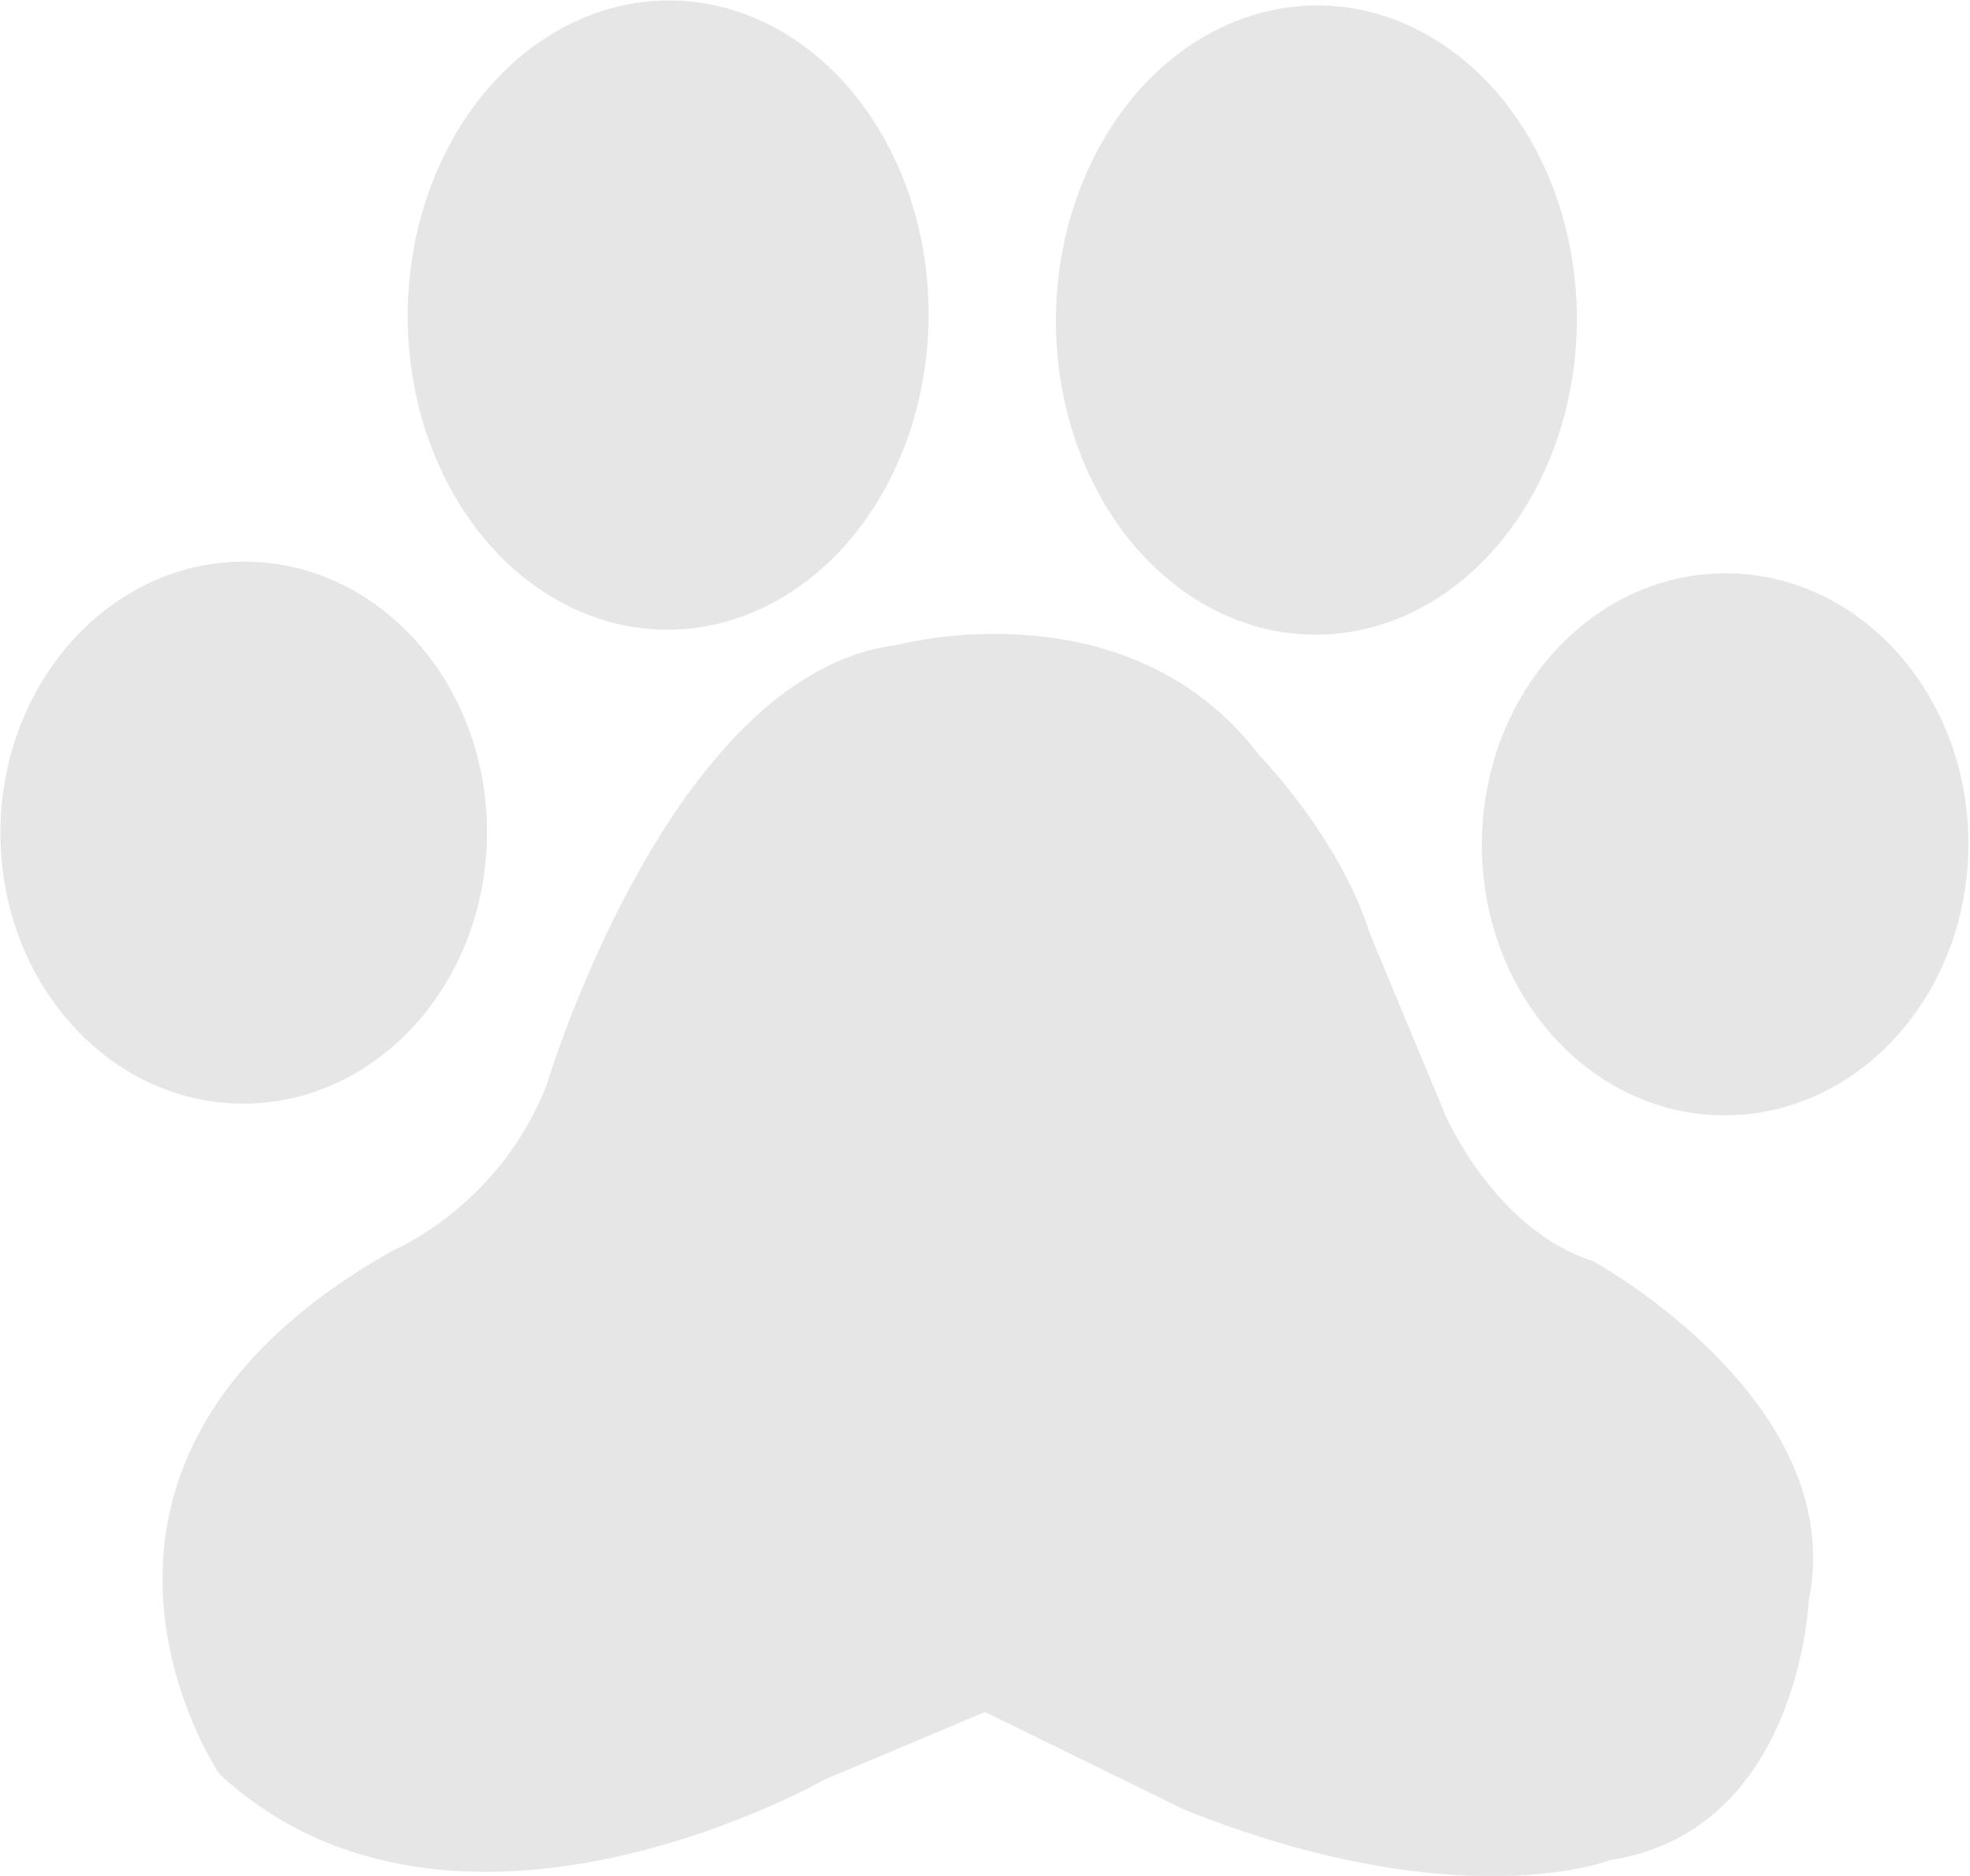
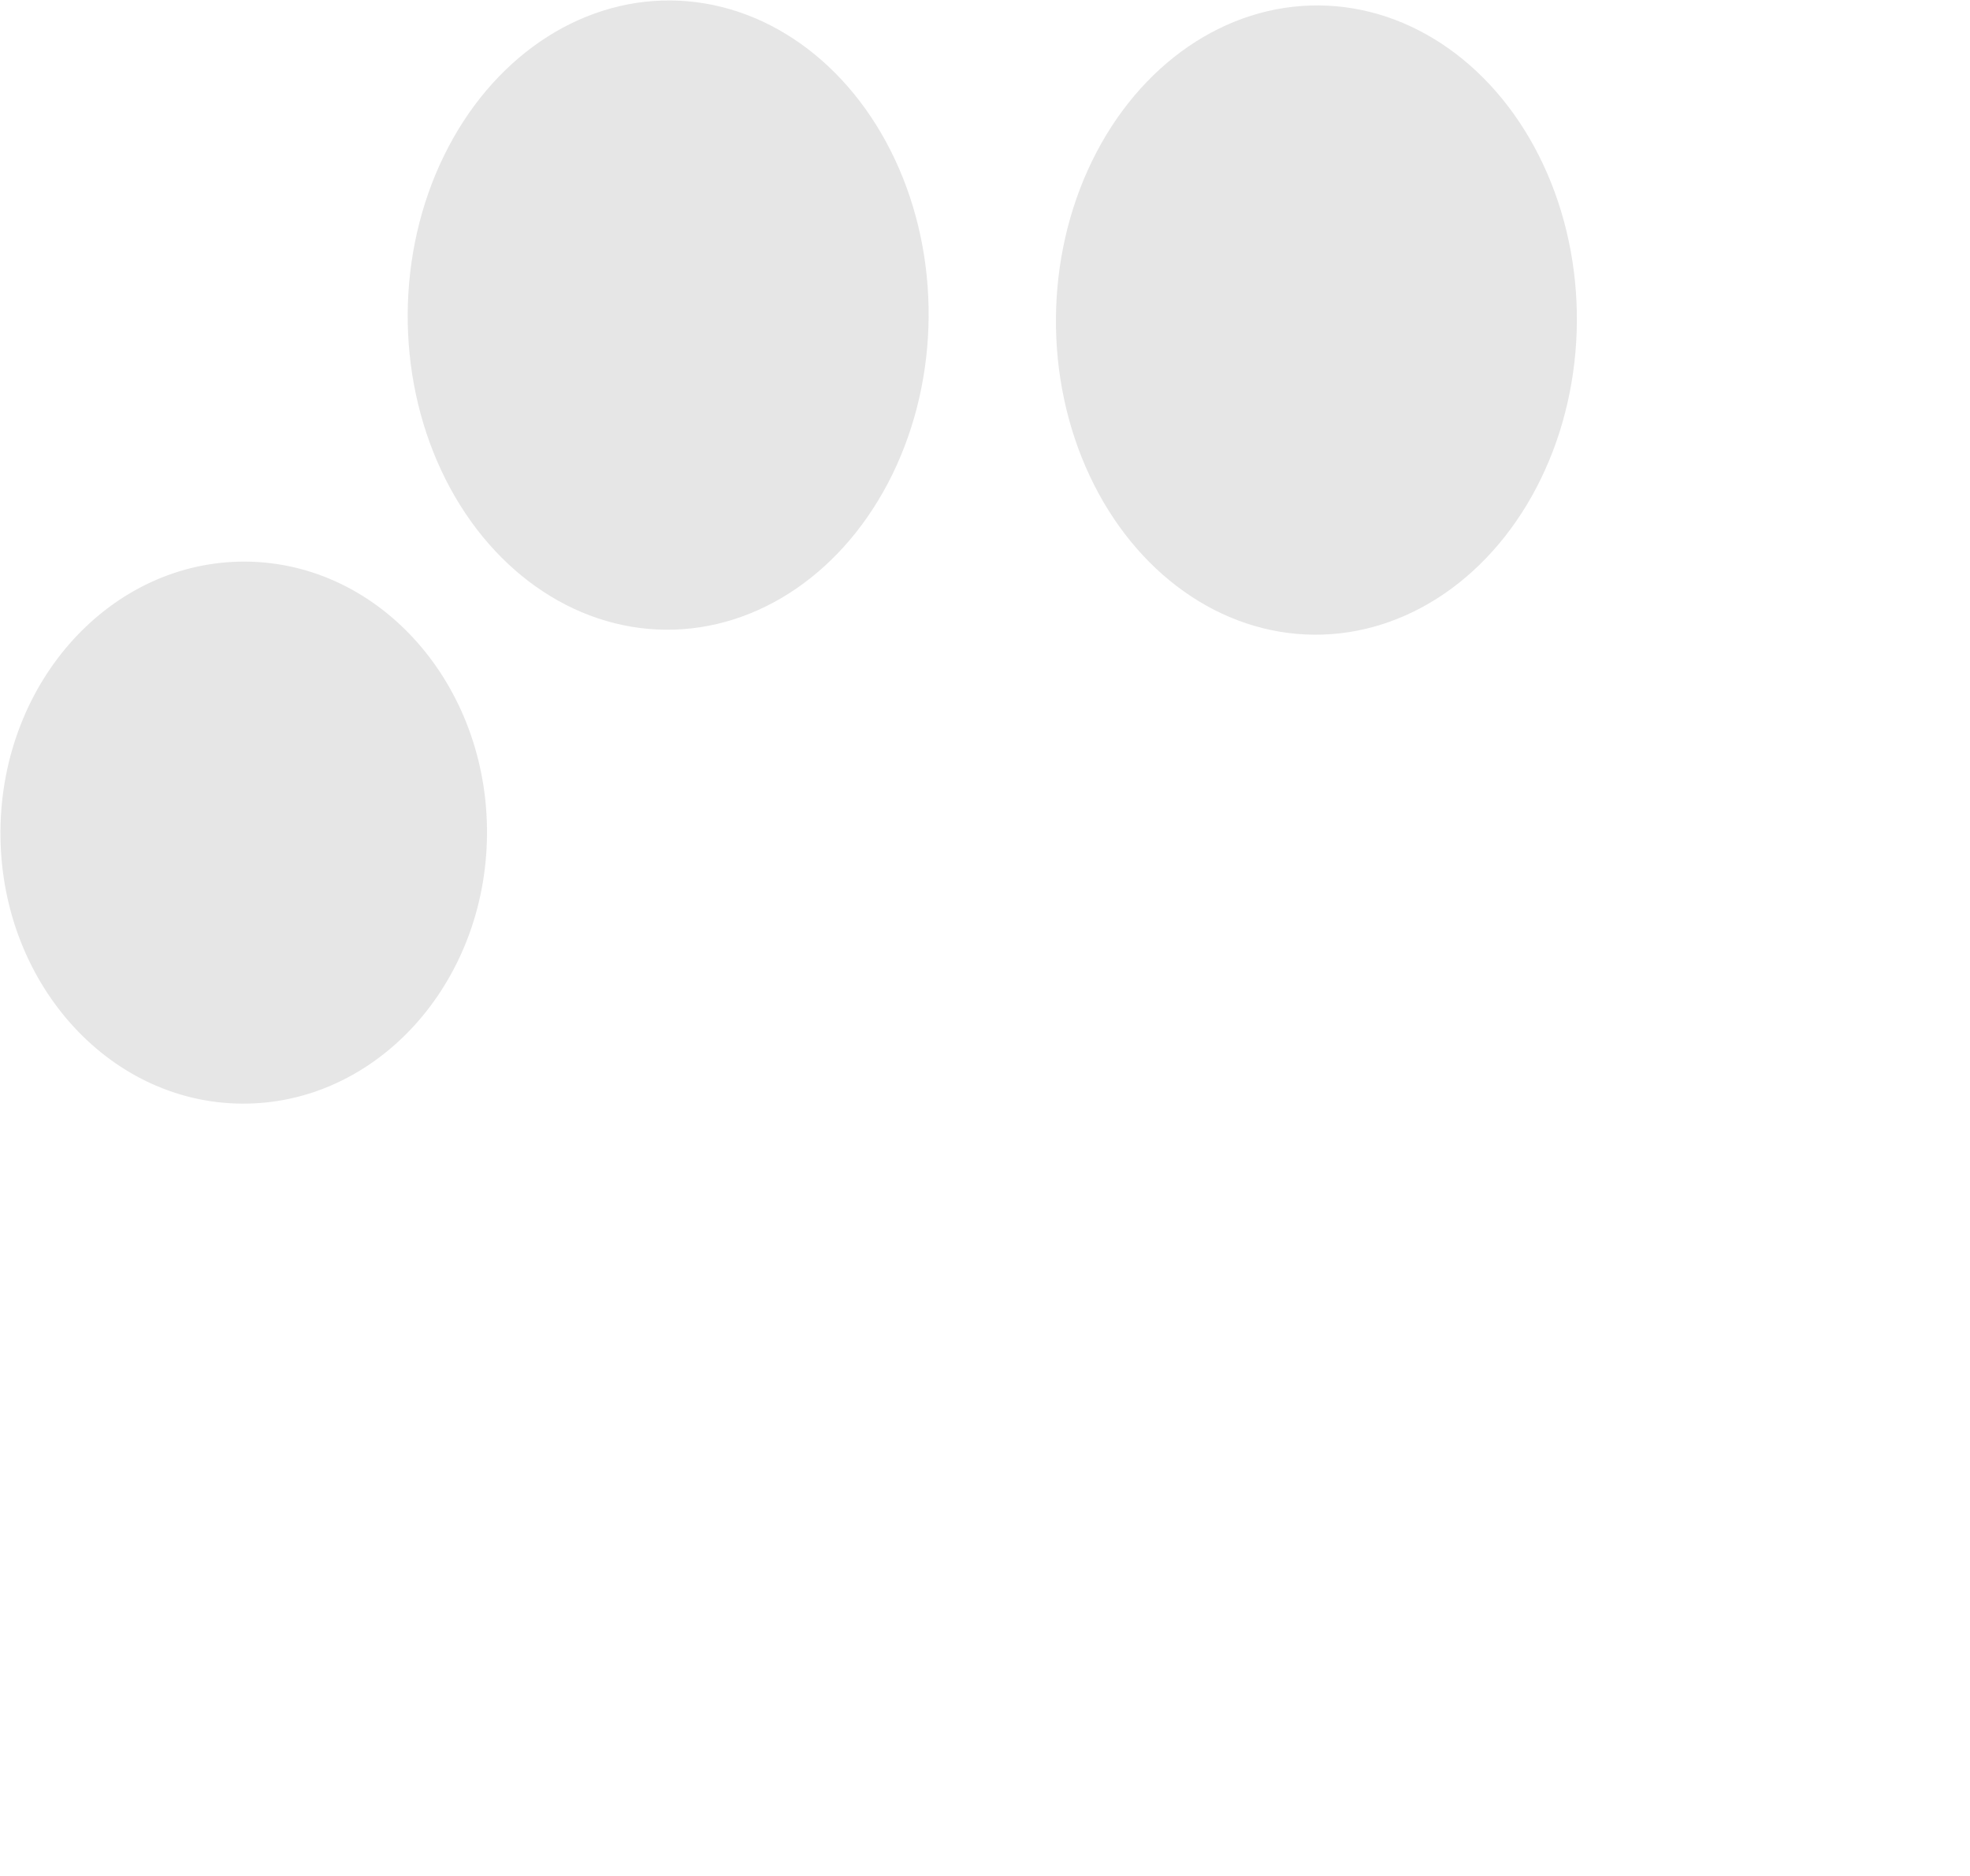
<svg xmlns="http://www.w3.org/2000/svg" version="1.1" id="Calque_1" x="0" y="0" viewBox="0 0 149 141.9" xml:space="preserve">
  <style>.st0{fill:#e6e6e6}</style>
-   <path class="st0" d="M62.4 134.6s-28 16-45.8-.4c0 0-15.8-23.3 13.1-39.6 0 0 8.2-3.4 11.7-12.7 0 0 9.3-31 26.4-33.1 0 0 17.5-4.8 27.5 8.4 0 0 6 6.1 8.3 13.4l5.7 13.7s3.7 8.7 11.2 11.1c0 0 19.4 10.6 16.3 25.7 0 0-.7 17.4-15 19.6 0 0-11.4 4.5-32.2-3.8l-15.1-7.4-12.1 5.1z" />
  <ellipse transform="matrix(.008 -1 1 .008 -44.713 80.879)" class="st0" cx="18.4" cy="63" rx="20.5" ry="18.4" />
-   <ellipse transform="matrix(.008 -1 1 .008 65.535 193.957)" class="st0" cx="130.6" cy="63.9" rx="20.5" ry="18.4" />
  <ellipse transform="matrix(.008 -1 1 .008 26.332 74.244)" class="st0" cx="50.6" cy="23.8" rx="23.8" ry="19.7" />
  <ellipse transform="matrix(.008 -1 1 .008 74.469 123.616)" class="st0" cx="99.6" cy="24.3" rx="23.8" ry="19.7" />
</svg>